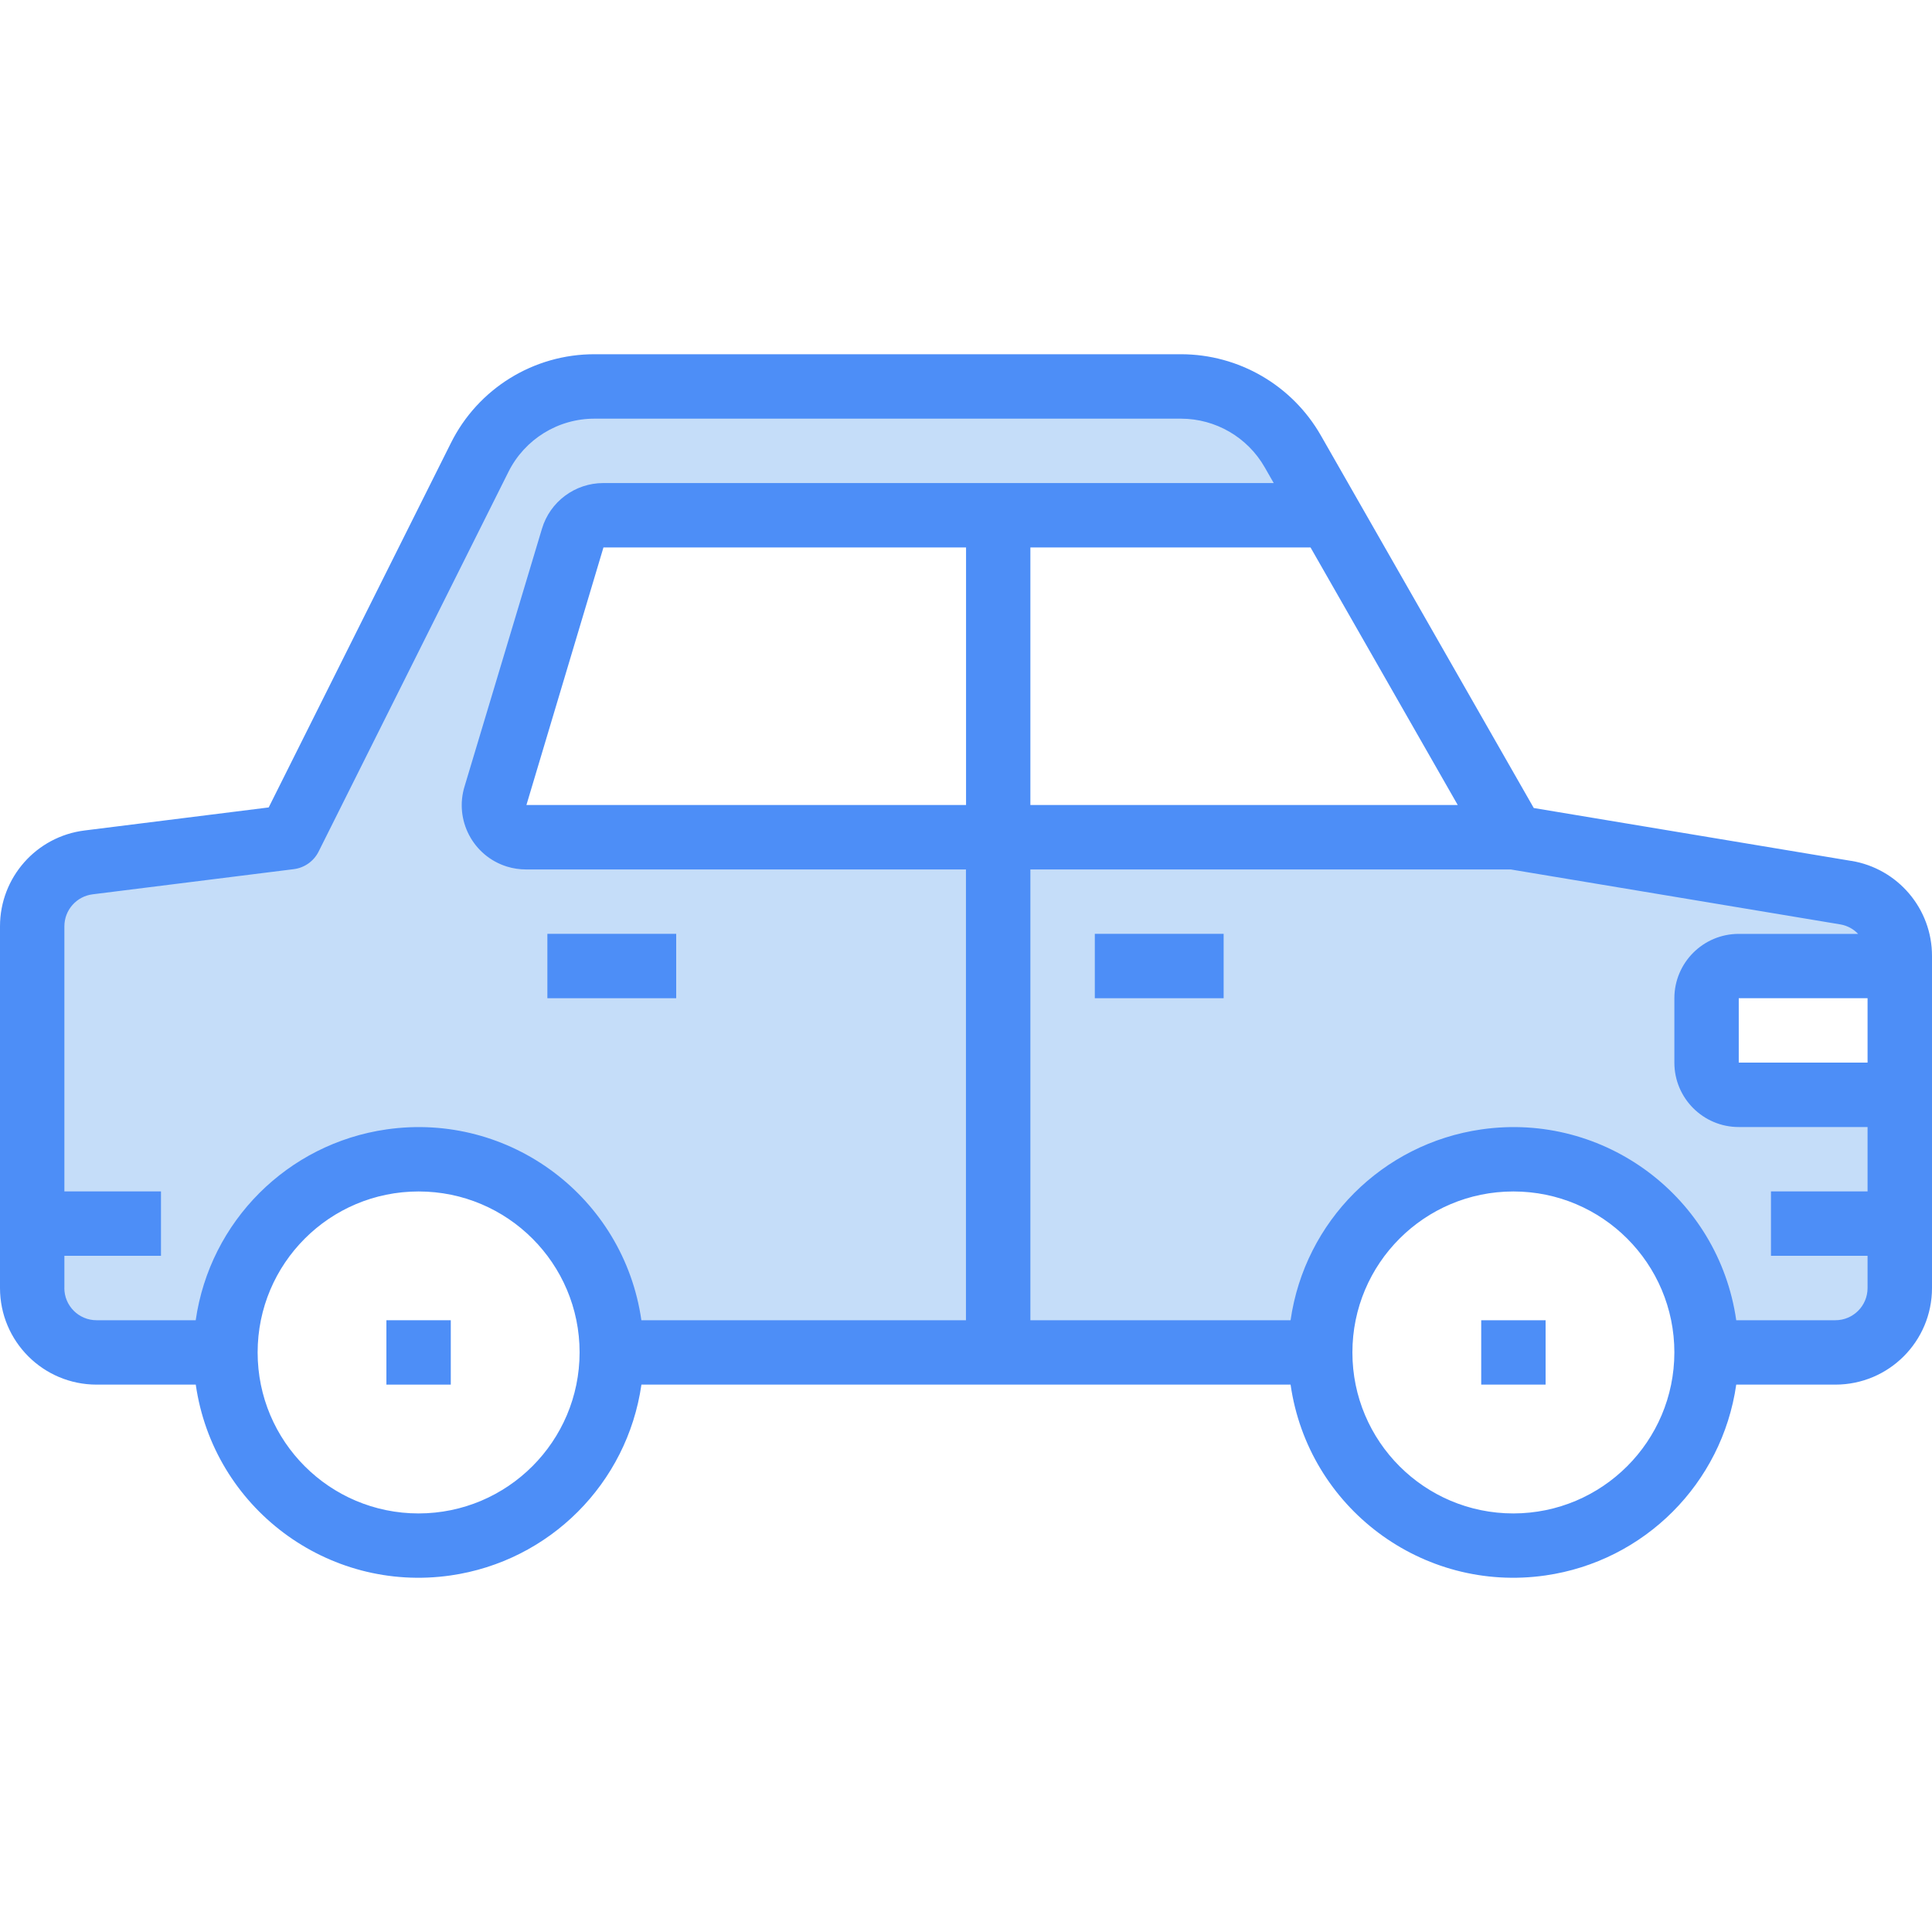
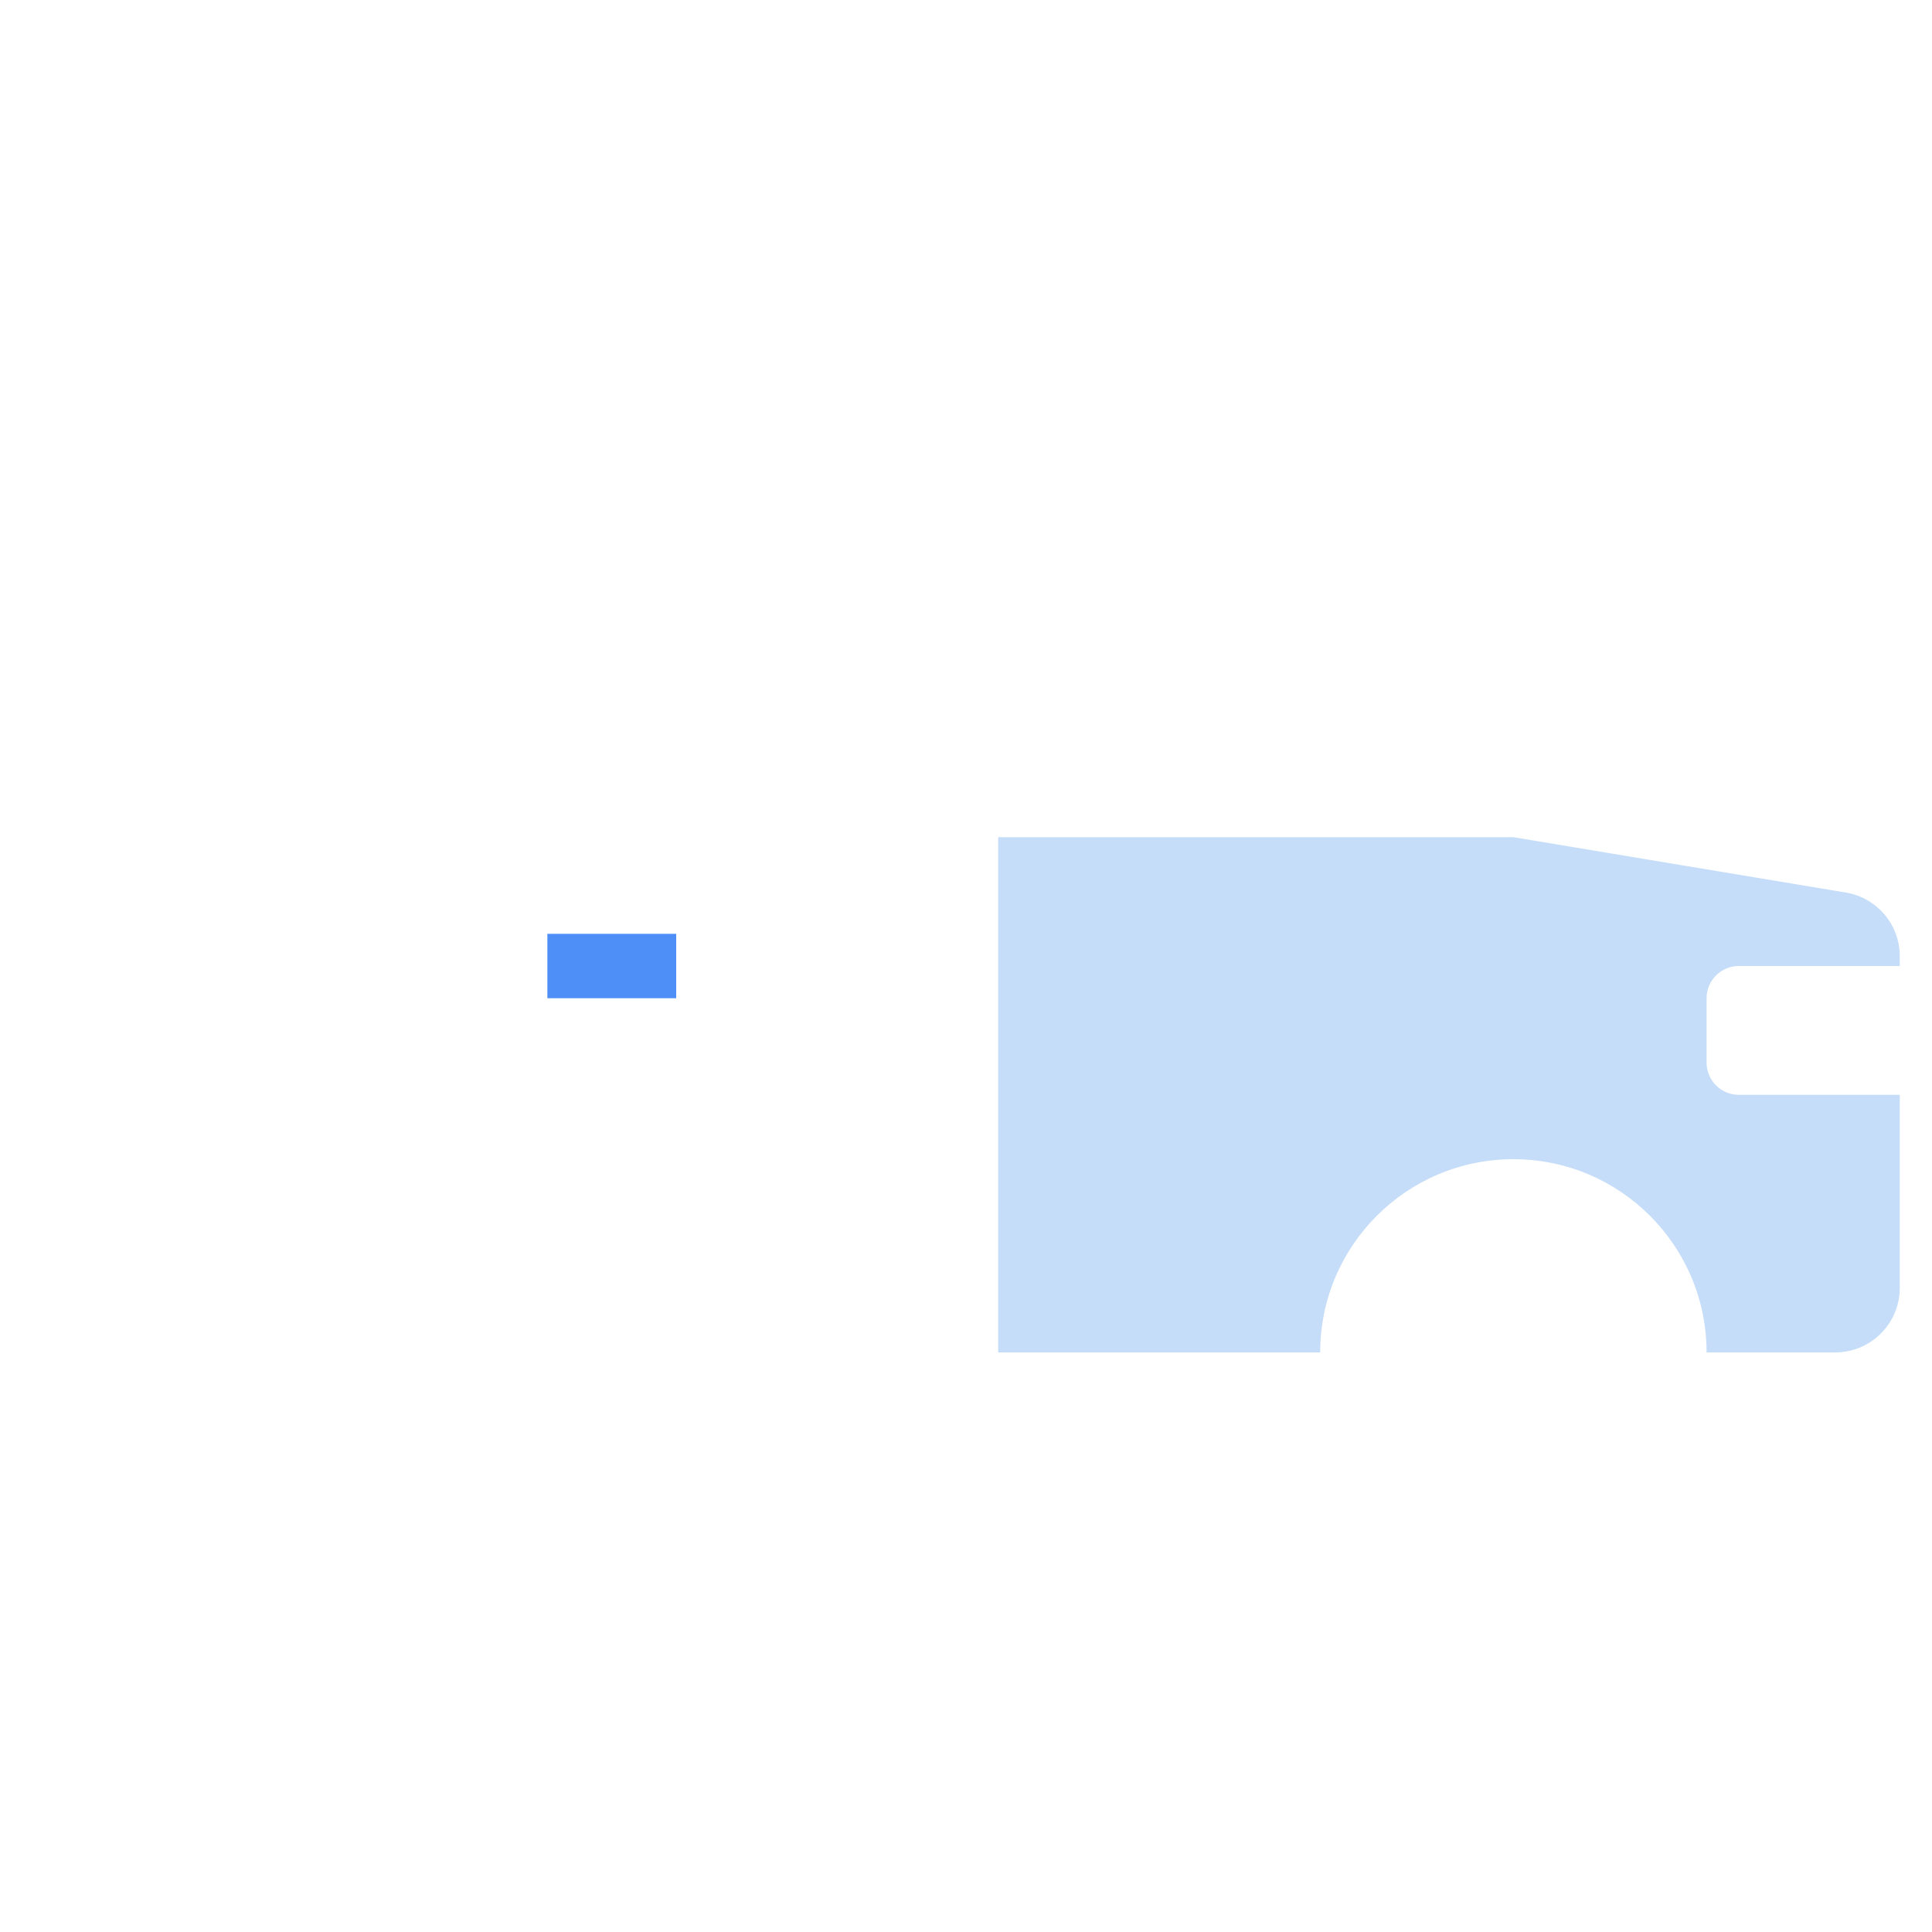
<svg xmlns="http://www.w3.org/2000/svg" id="Capa_1" data-name="Capa 1" width="40" height="40" version="1.1" viewBox="0 0 40 40">
  <defs>
    <style>
      .cls-1 {
        fill: #c5ddf9;
      }

      .cls-1, .cls-2 {
        stroke-width: 0px;
      }

      .cls-2 {
        fill: #4d8ef7;
      }
    </style>
  </defs>
  <g id="Car-7">
    <path class="cls-1" d="M39.333,25.334v1.333c-.002.736-.598,1.331-1.333,1.333h-2.667c0-2.209-1.791-4-4-4s-4,1.791-4,4h-6.667v-10.667h10.667l6.887,1.147c.641.109,1.111.663,1.113,1.313v.207h-3.333c-.368,0-.667.298-.667.667h0v1.333c0,.368.298.667.667.667h3.333s0,2.667,0,2.667Z" />
-     <path class="cls-1" d="M8.667,24.001c-2.209,0-4,1.791-4,4h-2.667c-.736-.002-1.331-.598-1.333-1.333v-7.487c0-.673.5-1.24,1.167-1.327l4.167-.52,3.927-7.86c.455-.901,1.377-1.471,2.387-1.473h12.14c.957.001,1.84.515,2.313,1.347l.753,1.32h-15.027c-.293-.001-.551.192-.633.473l-1.6,5.333c-.107.352.092.725.445.831.061.018.125.028.189.029h9.773v10.667h-8c0-2.209-1.791-4-4-4h0Z" />
    <g>
-       <path class="cls-2" d="M38.328,17.824l-6.573-1.095-4.409-7.715c-.594-1.038-1.698-1.679-2.894-1.68h-12.138c-1.264-.004-2.42.711-2.981,1.843l-3.77,7.54-3.811.477C.751,17.318,0,18.169,0,19.178v7.489C0,27.772.895,28.667,2,28.667h2.053c.366,2.548,2.728,4.317,5.276,3.951,2.048-.294,3.657-1.903,3.951-3.951h13.44c.366,2.548,2.728,4.317,5.276,3.951,2.048-.294,3.657-1.903,3.951-3.951h2.053c1.105,0,2-.895,2-2v-6.871c.003-.979-.706-1.814-1.671-1.973h0ZM21.333,11.334h5.8l3.048,5.333h-8.848v-5.333ZM20,16.667h-9.101l1.595-5.333h7.507v5.333ZM1.333,26.667v-.667h2v-1.333H1.333v-5.489c-0-.336.25-.62.584-.662l4.165-.521c.221-.028.414-.164.514-.363l3.929-7.859c.337-.679,1.03-1.108,1.789-1.105h12.138c.717.001,1.378.386,1.733,1.008l.186.325h-13.879c-.587-0-1.105.385-1.272.948l-1.6,5.327c-.218.701.173,1.446.874,1.665.129.04.263.06.398.06h9.107v9.333h-6.72c-.366-2.548-2.728-4.317-5.276-3.951-2.048.294-3.657,1.903-3.951,3.951h-2.053c-.368,0-.667-.298-.667-.667h-0ZM8.667,31.334c-1.841,0-3.333-1.492-3.333-3.333s1.492-3.333,3.333-3.333,3.333,1.492,3.333,3.333c-.002,1.84-1.493,3.331-3.333,3.333ZM31.333,31.334c-1.841,0-3.333-1.492-3.333-3.333s1.492-3.333,3.333-3.333,3.333,1.492,3.333,3.333c-.002,1.84-1.493,3.331-3.333,3.333ZM38,27.334h-2.053c-.366-2.548-2.728-4.317-5.276-3.951-2.048.294-3.657,1.903-3.951,3.951h-5.387v-9.333h9.945l6.831,1.139c.138.025.265.093.361.195h-2.471c-.736,0-1.333.597-1.333,1.333v1.333c0,.736.597,1.333,1.333,1.333h2.667v1.333h-2v1.333h2v.667c0,.368-.298.667-.667.667h0ZM38.666,20.667v1.333h-2.667v-1.333h2.667Z" />
-       <path class="cls-2" d="M22.667,19.334h2.667v1.333h-2.667v-1.333Z" />
      <path class="cls-2" d="M11.333,19.334h2.667v1.333h-2.667v-1.333Z" />
-       <path class="cls-2" d="M8,27.334h1.333v1.333h-1.333v-1.333Z" />
-       <path class="cls-2" d="M30.667,27.334h1.333v1.333h-1.333s0-1.333,0-1.333Z" />
    </g>
  </g>
</svg>